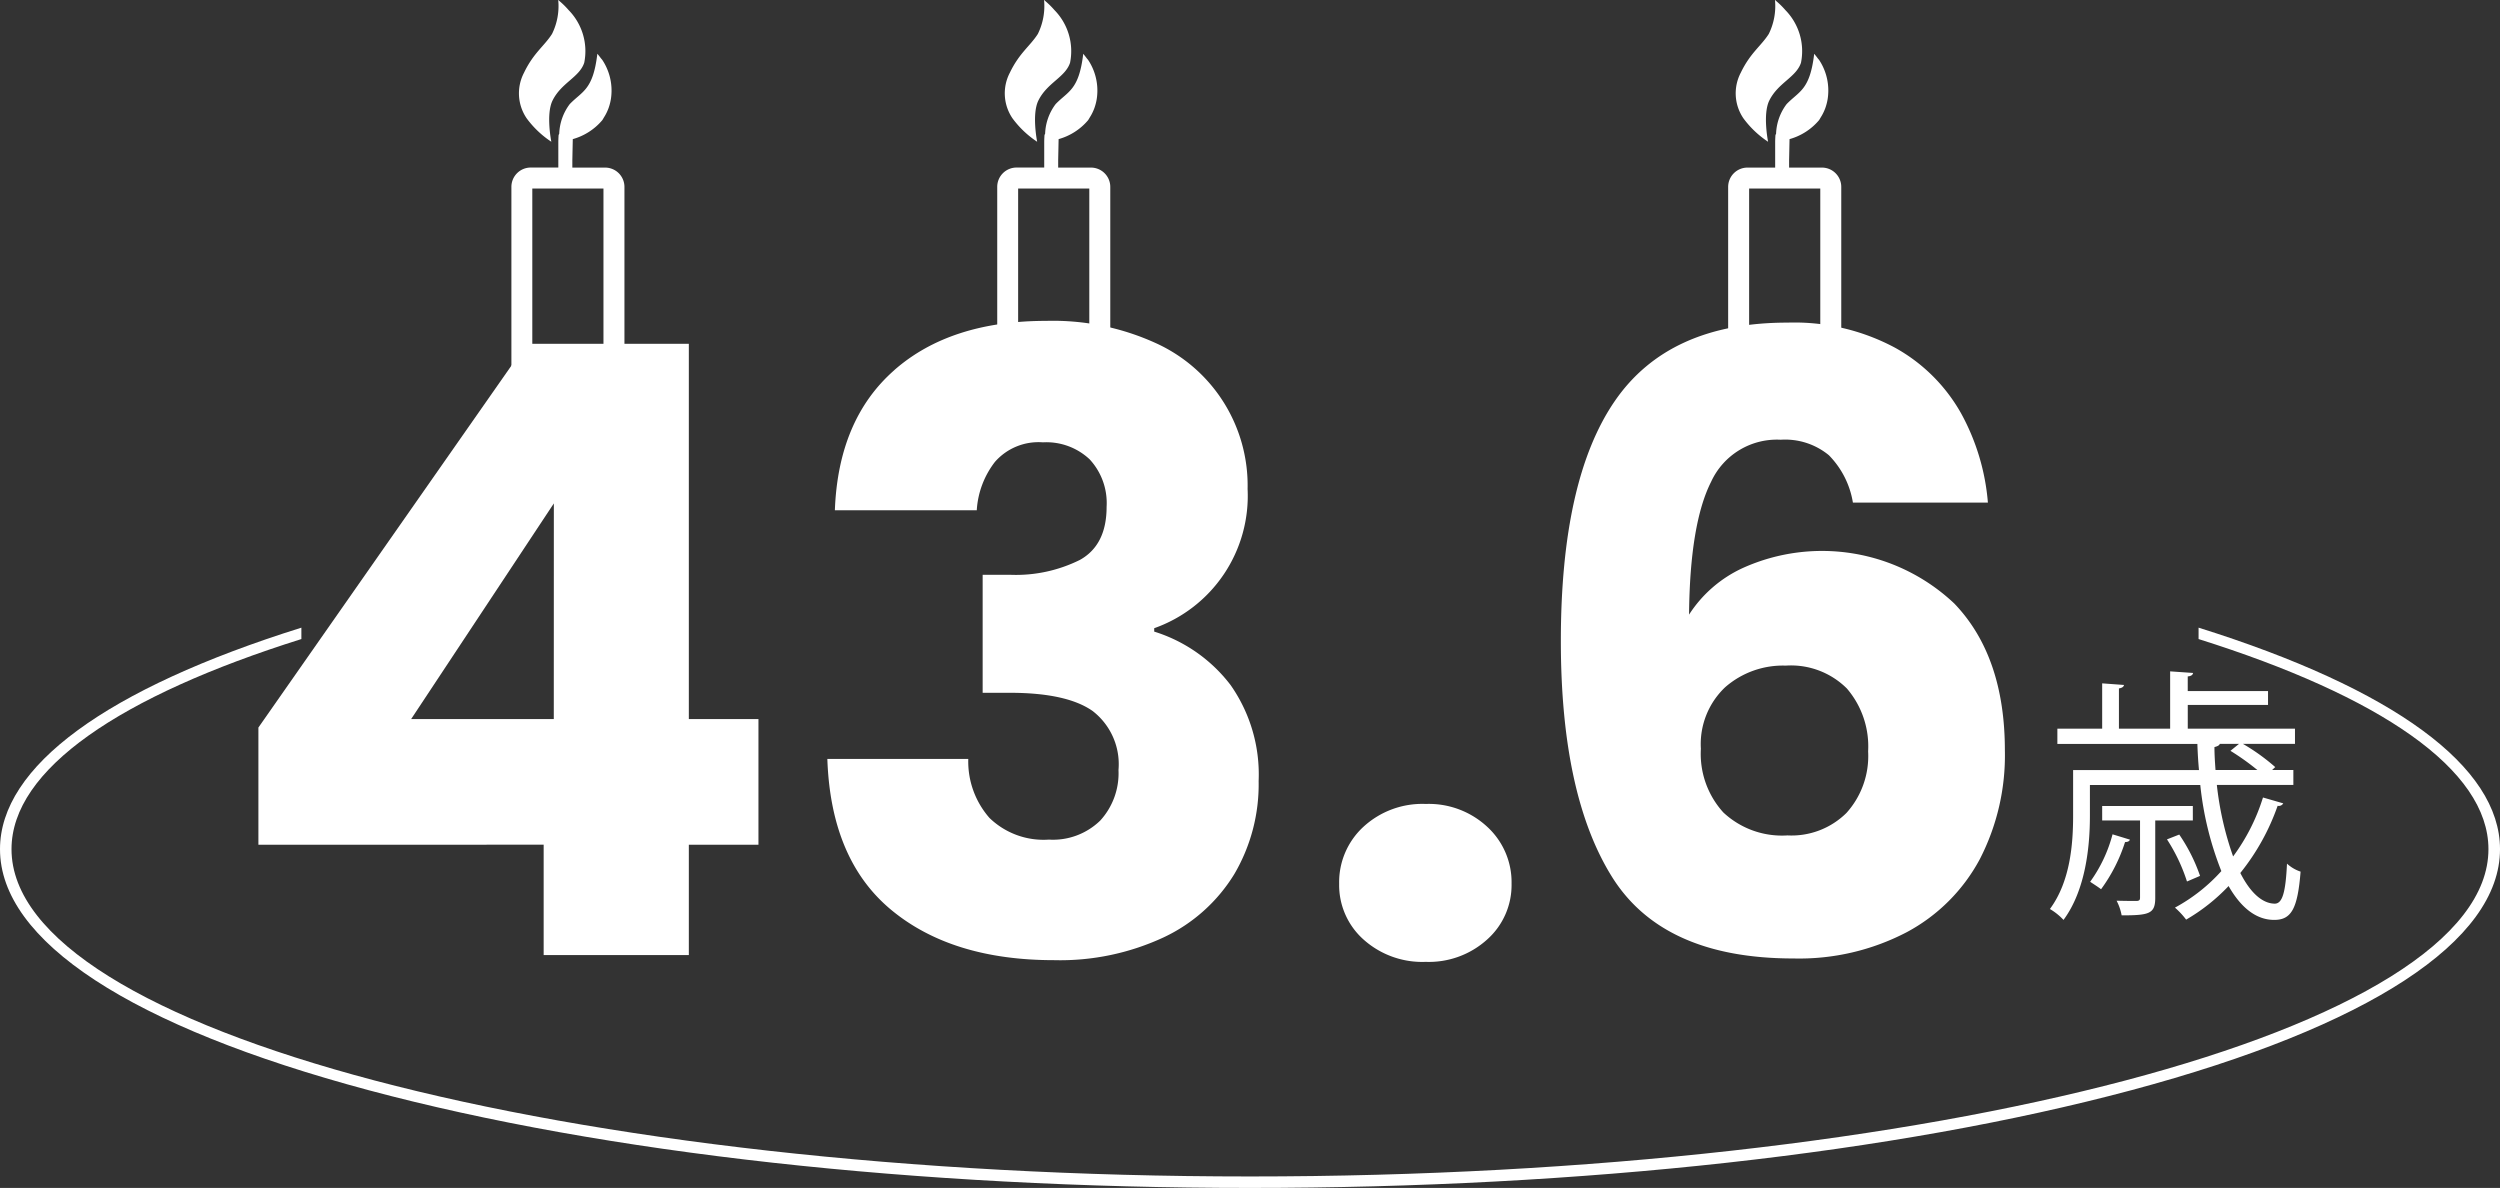
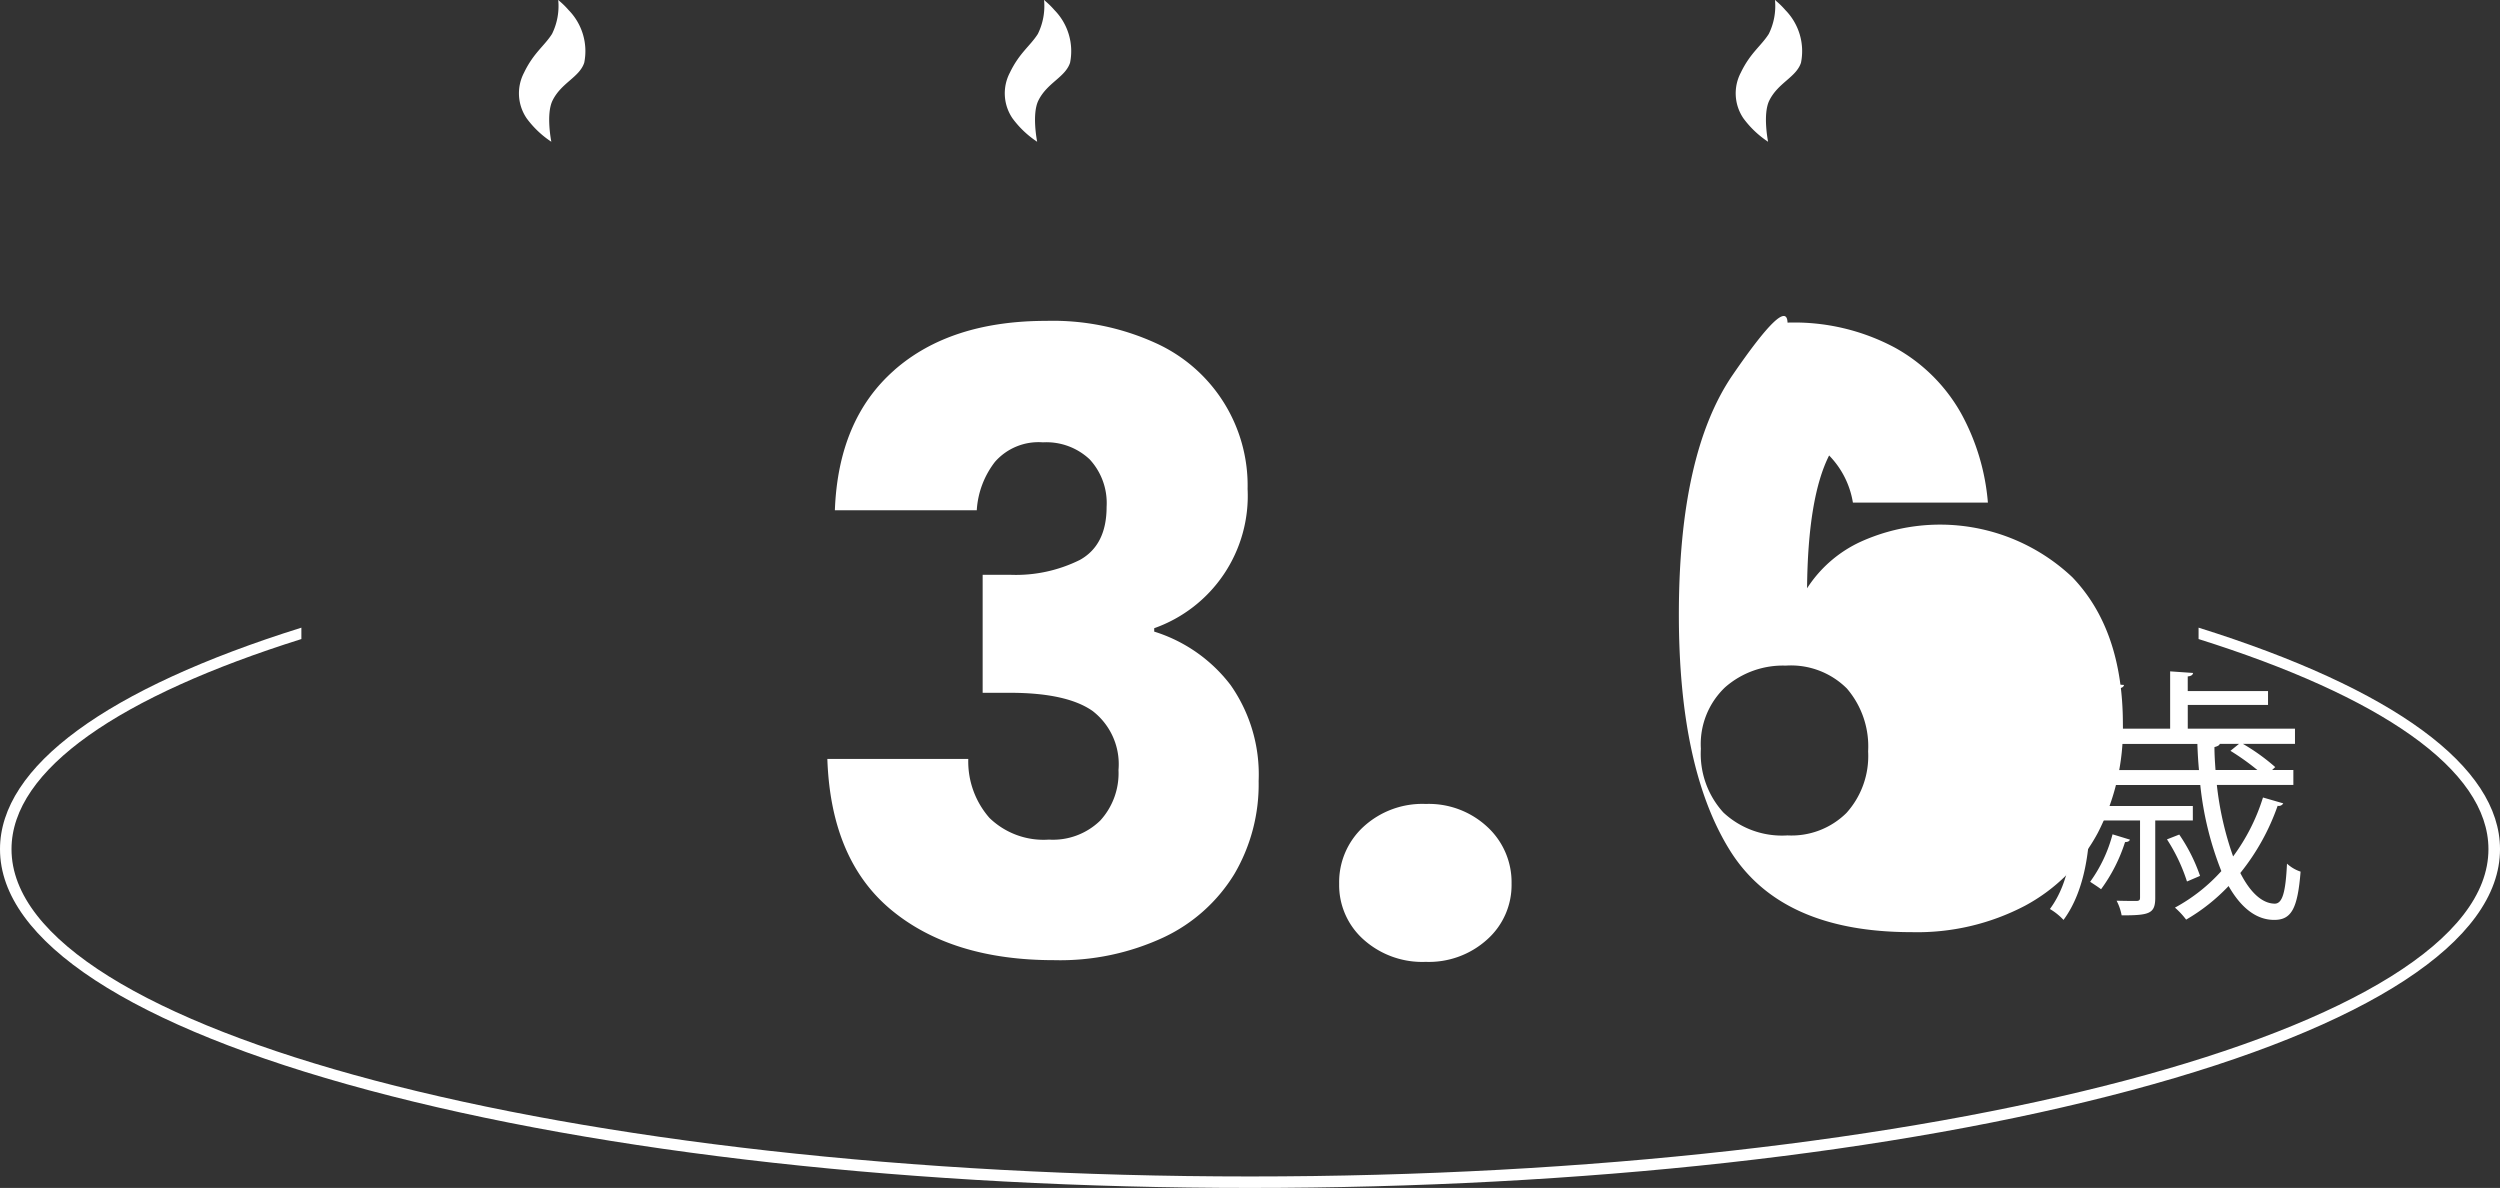
<svg xmlns="http://www.w3.org/2000/svg" width="206.126" height="97.947" viewBox="0 0 206.126 97.947">
  <rect x="0" y="0" width="206.126" height="97.947" fill="#333333" stroke="none" />
  <g id="グループ_12907" data-name="グループ 12907" transform="translate(-788.948 -3020.554)">
-     <path id="パス_9764" data-name="パス 9764" d="M21.305,69.646v-9.66l22.12-31.64h13.37v30.94h5.74v10.36h-5.74v9.1H44.825v-9.1Zm24.36-28.14L33.9,59.286h11.76Z" transform="translate(788.948 3020.554)" fill="#fff" />
    <path id="パス_9765" data-name="パス 9765" d="M73.735,30.516q4.62-4.059,12.53-4.06a20.417,20.417,0,0,1,9,1.82,12.885,12.885,0,0,1,7.6,12.04,11.575,11.575,0,0,1-7.7,11.48v.28a12.632,12.632,0,0,1,6.3,4.41,12.831,12.831,0,0,1,2.31,7.91,14.6,14.6,0,0,1-2,7.665,13.623,13.623,0,0,1-5.81,5.215,20.216,20.216,0,0,1-9.065,1.89q-8.4,0-13.4-4.13t-5.285-12.46h11.62a7.055,7.055,0,0,0,1.75,4.865,6.408,6.408,0,0,0,4.9,1.785,5.581,5.581,0,0,0,4.235-1.575,5.779,5.779,0,0,0,1.5-4.165,5.537,5.537,0,0,0-2.135-4.865q-2.136-1.5-6.825-1.5h-2.24v-9.73h2.24a11.847,11.847,0,0,0,5.775-1.225q2.205-1.224,2.205-4.375a5.3,5.3,0,0,0-1.4-3.92,5.206,5.206,0,0,0-3.85-1.4,4.772,4.772,0,0,0-3.955,1.61,7.215,7.215,0,0,0-1.5,3.99H68.835q.279-7.49,4.9-11.55" transform="translate(788.948 3020.554)" fill="#fff" />
    <path id="パス_9766" data-name="パス 9766" d="M112.409,77.451a6.01,6.01,0,0,1-1.995-4.585,6.2,6.2,0,0,1,1.995-4.69,7.176,7.176,0,0,1,5.145-1.89,7.083,7.083,0,0,1,5.075,1.89,6.2,6.2,0,0,1,2,4.69,6.01,6.01,0,0,1-2,4.585,7.159,7.159,0,0,1-5.075,1.855,7.254,7.254,0,0,1-5.145-1.855" transform="translate(788.948 3020.554)" fill="#fff" />
-     <path id="パス_9767" data-name="パス 9767" d="M150.813,37.551a5.667,5.667,0,0,0-3.99-1.295,5.965,5.965,0,0,0-5.74,3.465q-1.75,3.465-1.82,10.955a10.45,10.45,0,0,1,4.445-3.85,15.88,15.88,0,0,1,17.43,2.94q4.164,4.341,4.165,12.11a18.679,18.679,0,0,1-2.065,8.96,14.671,14.671,0,0,1-6.02,6.02,19.135,19.135,0,0,1-9.345,2.17q-10.78,0-14.98-6.755t-4.2-19.425q0-13.3,4.445-19.775T147.383,26.6a17.577,17.577,0,0,1,8.855,2.065,14.033,14.033,0,0,1,5.46,5.425,18.367,18.367,0,0,1,2.205,7.35h-11.13a7.225,7.225,0,0,0-1.96-3.885m-8.575,19.11a6.456,6.456,0,0,0-2,5.075,7.172,7.172,0,0,0,1.855,5.25,7.071,7.071,0,0,0,5.285,1.89,6.434,6.434,0,0,0,4.865-1.855,7.012,7.012,0,0,0,1.785-5.075,7.332,7.332,0,0,0-1.75-5.18,6.53,6.53,0,0,0-5.04-1.89,7.226,7.226,0,0,0-5,1.785" transform="translate(788.948 3020.554)" fill="#fff" />
+     <path id="パス_9767" data-name="パス 9767" d="M150.813,37.551q-1.75,3.465-1.82,10.955a10.45,10.45,0,0,1,4.445-3.85,15.88,15.88,0,0,1,17.43,2.94q4.164,4.341,4.165,12.11a18.679,18.679,0,0,1-2.065,8.96,14.671,14.671,0,0,1-6.02,6.02,19.135,19.135,0,0,1-9.345,2.17q-10.78,0-14.98-6.755t-4.2-19.425q0-13.3,4.445-19.775T147.383,26.6a17.577,17.577,0,0,1,8.855,2.065,14.033,14.033,0,0,1,5.46,5.425,18.367,18.367,0,0,1,2.205,7.35h-11.13a7.225,7.225,0,0,0-1.96-3.885m-8.575,19.11a6.456,6.456,0,0,0-2,5.075,7.172,7.172,0,0,0,1.855,5.25,7.071,7.071,0,0,0,5.285,1.89,6.434,6.434,0,0,0,4.865-1.855,7.012,7.012,0,0,0,1.785-5.075,7.332,7.332,0,0,0-1.75-5.18,6.53,6.53,0,0,0-5.04-1.89,7.226,7.226,0,0,0-5,1.785" transform="translate(788.948 3020.554)" fill="#fff" />
    <g id="グループ_12903" data-name="グループ 12903">
      <path id="パス_9768" data-name="パス 9768" d="M45.458,11.689s-.458-2.269.1-3.4c.724-1.469,2.217-1.914,2.612-3.116A4.832,4.832,0,0,0,46.883.832a6.692,6.692,0,0,0-.727-.721C46.117.075,46.078.035,46.038,0V.006L46.033,0V.009L46.026,0a5.191,5.191,0,0,1-.513,2.8c-.636,1-1.526,1.562-2.31,3.2a3.662,3.662,0,0,0,.218,3.753,7.961,7.961,0,0,0,2.037,1.936" transform="translate(788.948 3020.554)" fill="#fff" />
-       <path id="パス_9769" data-name="パス 9769" d="M42.789,32.133c.37,0,.737,0,1.1,0V15.547h5.867V32.188c.579.009,1.154.02,1.73.031V15.41A1.594,1.594,0,0,0,49.9,13.818H47.19v-.6l.036-1.747h0a4.915,4.915,0,0,0,2.427-1.556c.059-.079.1-.165.151-.246.028-.046.056-.091.083-.137a3.763,3.763,0,0,0,.226-.46c.027-.065.054-.131.077-.2a4.135,4.135,0,0,0,.123-.427c.018-.077.034-.152.047-.228a4.139,4.139,0,0,0,.055-.495c0-.045.005-.09.006-.135a4.566,4.566,0,0,0-.75-2.629c-.043-.064-.095-.113-.139-.172-.09-.121-.179-.235-.27-.345v.01l-.005-.006-.006-.006c-.352,3-1.24,3.067-2.277,4.146a4.3,4.3,0,0,0-.865,2.442.557.557,0,0,0-.052.117c-.017.266-.023.467-.023.554v2.116H43.758a1.594,1.594,0,0,0-1.593,1.592V32.135l.624,0" transform="translate(788.948 3020.554)" fill="#fff" />
    </g>
    <path id="パス_9770" data-name="パス 9770" d="M85.515,11.689s-.458-2.269.1-3.4c.724-1.469,2.217-1.914,2.612-3.116A4.832,4.832,0,0,0,86.94.832a6.692,6.692,0,0,0-.727-.721C86.174.075,86.135.035,86.1,0V.006L86.09,0V.009L86.083,0a5.191,5.191,0,0,1-.513,2.8c-.636,1-1.526,1.562-2.31,3.2a3.662,3.662,0,0,0,.218,3.753,7.961,7.961,0,0,0,2.037,1.936" transform="translate(788.948 3020.554)" fill="#fff" />
-     <path id="パス_9771" data-name="パス 9771" d="M82.846,32.133c.37,0,.737,0,1.1,0V15.547h5.867V32.188c.579.009,1.154.02,1.73.031V15.41a1.594,1.594,0,0,0-1.593-1.592H87.247v-.6l.036-1.747h0a4.915,4.915,0,0,0,2.427-1.556c.059-.079.1-.165.151-.246.028-.046.056-.091.083-.137a3.763,3.763,0,0,0,.226-.46c.027-.065.054-.131.077-.2a4.134,4.134,0,0,0,.123-.427c.018-.077.034-.152.047-.228a4.139,4.139,0,0,0,.055-.495c0-.045.005-.09.006-.135a4.566,4.566,0,0,0-.75-2.629c-.043-.064-.1-.113-.139-.172-.09-.121-.179-.235-.27-.345v.01l0-.006-.006-.006c-.352,3-1.24,3.067-2.277,4.146a4.3,4.3,0,0,0-.865,2.442.557.557,0,0,0-.052.117c-.017.266-.023.467-.023.554v2.116H83.815a1.594,1.594,0,0,0-1.593,1.592V32.135l.624,0" transform="translate(788.948 3020.554)" fill="#fff" />
    <path id="パス_9772" data-name="パス 9772" d="M145.78,11.689s-.458-2.269.1-3.4c.724-1.469,2.217-1.914,2.612-3.116A4.832,4.832,0,0,0,147.205.832a6.691,6.691,0,0,0-.727-.721C146.439.075,146.4.035,146.36,0V.006L146.355,0V.009L146.348,0a5.191,5.191,0,0,1-.513,2.8c-.636,1-1.526,1.562-2.31,3.2a3.662,3.662,0,0,0,.218,3.753,7.961,7.961,0,0,0,2.037,1.936" transform="translate(788.948 3020.554)" fill="#fff" />
-     <path id="パス_9773" data-name="パス 9773" d="M143.111,32.133c.37,0,.737,0,1.105,0V15.547h5.867V32.188c.579.009,1.154.02,1.73.031V15.41a1.594,1.594,0,0,0-1.593-1.592h-2.708v-.6l.036-1.747h0a4.915,4.915,0,0,0,2.427-1.556c.059-.079.1-.165.151-.246.028-.046.056-.091.083-.137a3.762,3.762,0,0,0,.226-.46c.027-.065.054-.131.077-.2a4.137,4.137,0,0,0,.123-.427c.018-.077.034-.152.047-.228a4.143,4.143,0,0,0,.055-.495c0-.045.005-.09.006-.135A4.566,4.566,0,0,0,150,4.962c-.043-.064-.1-.113-.139-.172-.09-.121-.179-.235-.27-.345v.01l-.005-.006-.006-.006c-.352,3-1.24,3.067-2.277,4.146a4.3,4.3,0,0,0-.865,2.442.557.557,0,0,0-.052.117c-.017.266-.023.467-.023.554v2.116H144.08a1.594,1.594,0,0,0-1.593,1.592V32.135l.624,0" transform="translate(788.948 3020.554)" fill="#fff" />
    <path id="パス_9774" data-name="パス 9774" d="M181.273,51.751v.939c14.909,4.691,23.9,10.736,23.9,17.326C205.177,84.894,159.369,97,103.063,97S.949,84.894.949,70.016c0-6.59,8.994-12.635,23.9-17.326v-.939C8.772,56.79,0,63.2,0,70.016c0,7.569,10.8,14.626,30.4,19.873,19.415,5.2,45.221,8.057,72.664,8.057s53.248-2.861,72.663-8.057c19.6-5.247,30.4-12.3,30.4-19.873,0-6.82-8.772-13.226-24.853-18.265" transform="translate(788.948 3020.554)" fill="#fff" />
    <path id="パス_9775" data-name="パス 9775" d="M182.78,64.72a26.172,26.172,0,0,0,1.341,5.893,16.3,16.3,0,0,0,2.463-4.86l1.671.484a.417.417,0,0,1-.462.2,18.62,18.62,0,0,1-3.078,5.541c.791,1.561,1.781,2.529,2.858,2.529.616-.022.88-.945.99-3.3a3.086,3.086,0,0,0,1.121.659c-.242,3.078-.769,3.98-2.177,3.98-1.517,0-2.77-1.055-3.759-2.792a15.645,15.645,0,0,1-3.5,2.77,6.485,6.485,0,0,0-.923-.99,14.283,14.283,0,0,0,3.826-3.012,26.648,26.648,0,0,1-1.737-7.1h-9.1v2.551c0,2.528-.352,6.112-2.177,8.575a4.974,4.974,0,0,0-1.121-.9c1.693-2.286,1.913-5.408,1.913-7.695v-3.76h10.378c-.066-.7-.11-1.429-.132-2.155H169.631V60.081h3.694V56.343l1.8.132c-.022.131-.132.242-.418.286v3.32h4.222V55.354l1.891.131c-.022.154-.154.264-.44.286V56.98H187v1.144h-6.618v1.957h8.84v1.253h-4.288a16.761,16.761,0,0,1,2.66,1.913l-.263.242h1.758V64.72Zm-7.168,4.508q-.066.2-.4.2a13.483,13.483,0,0,1-1.979,3.891c-.219-.175-.637-.439-.9-.615a11.788,11.788,0,0,0,1.847-3.914Zm5.189-1.583h-3.1v6.376c0,1.319-.484,1.451-2.771,1.451a4.2,4.2,0,0,0-.417-1.209c.813.022,1.451.022,1.671.022.219-.022.263-.088.263-.286V67.645h-3.122V66.457H180.8ZM179.68,68.81a14.145,14.145,0,0,1,1.715,3.408l-1.078.462a14.416,14.416,0,0,0-1.649-3.474Zm4.925-7.476h-1.583c-.044.132-.2.2-.44.264,0,.637.044,1.275.088,1.891h3.452a20.225,20.225,0,0,0-2.221-1.583Z" transform="translate(788.948 3020.554)" fill="#fff" />
-     <rect id="長方形_23461" data-name="長方形 23461" width="206.126" height="97.947" transform="translate(788.948 3020.554)" fill="none" />
  </g>
</svg>